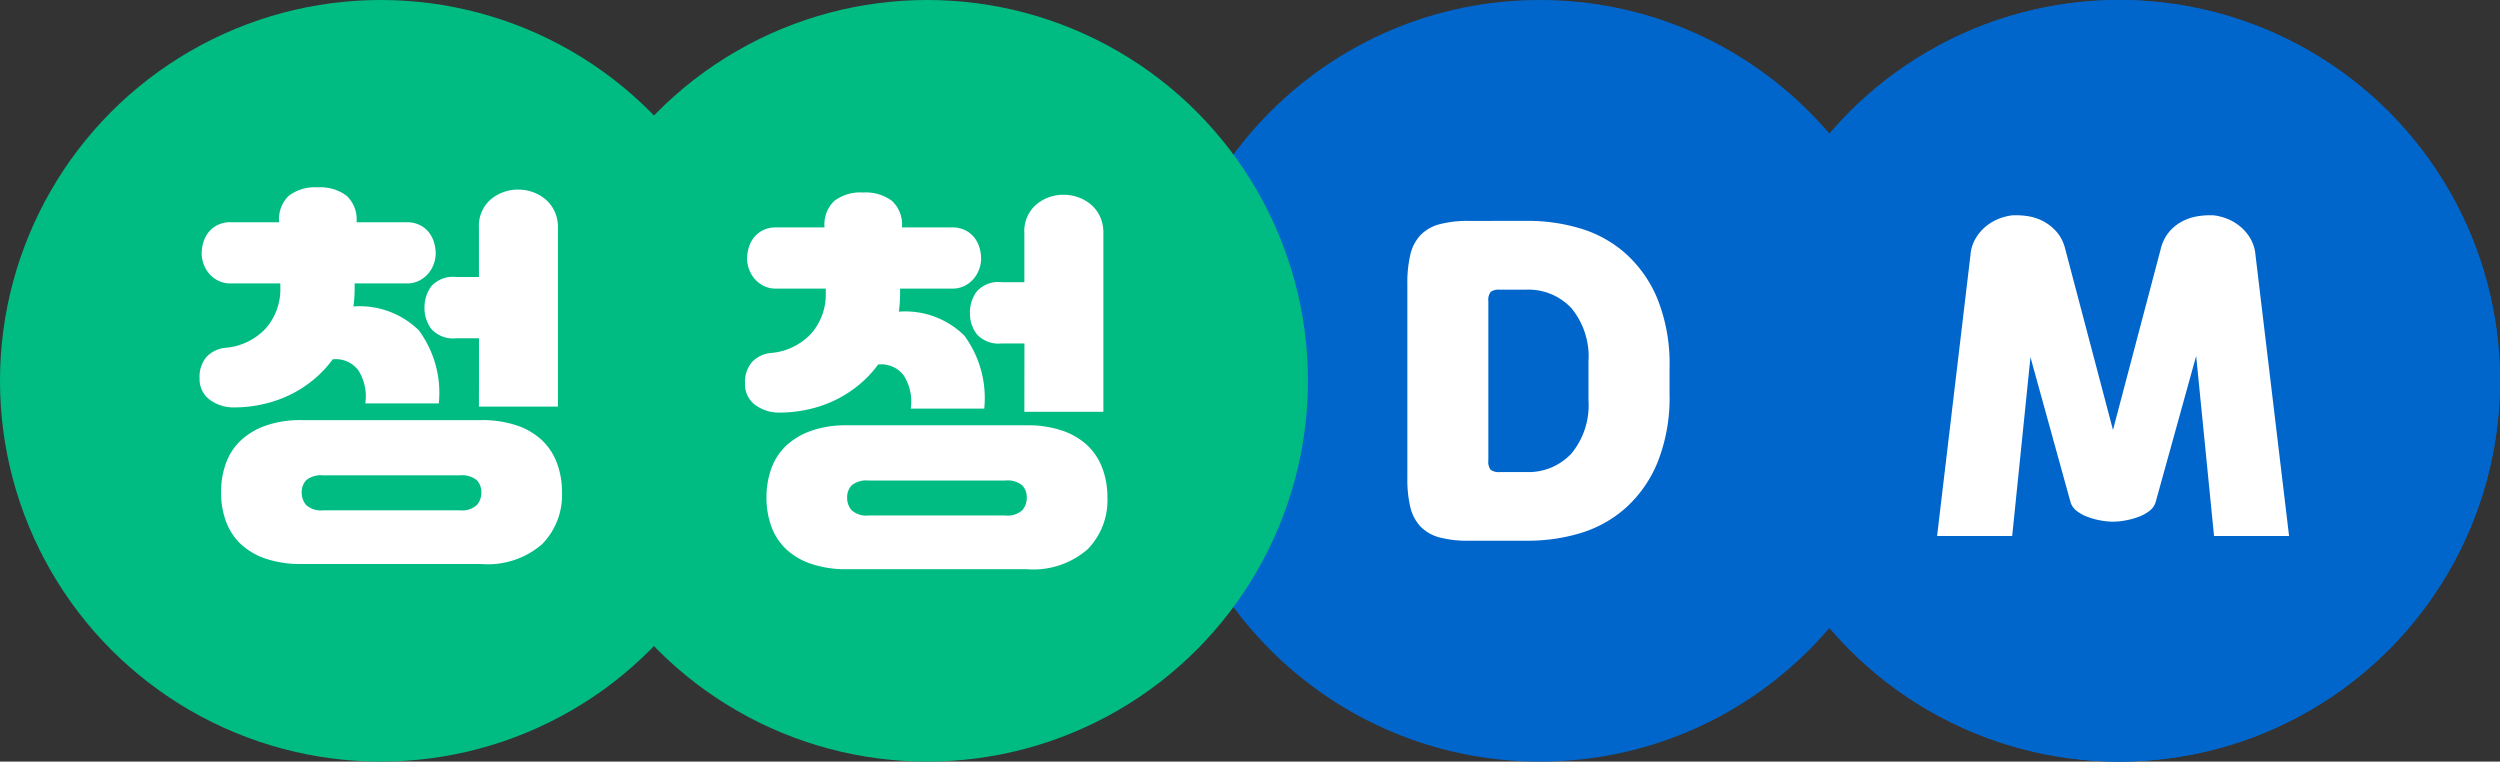
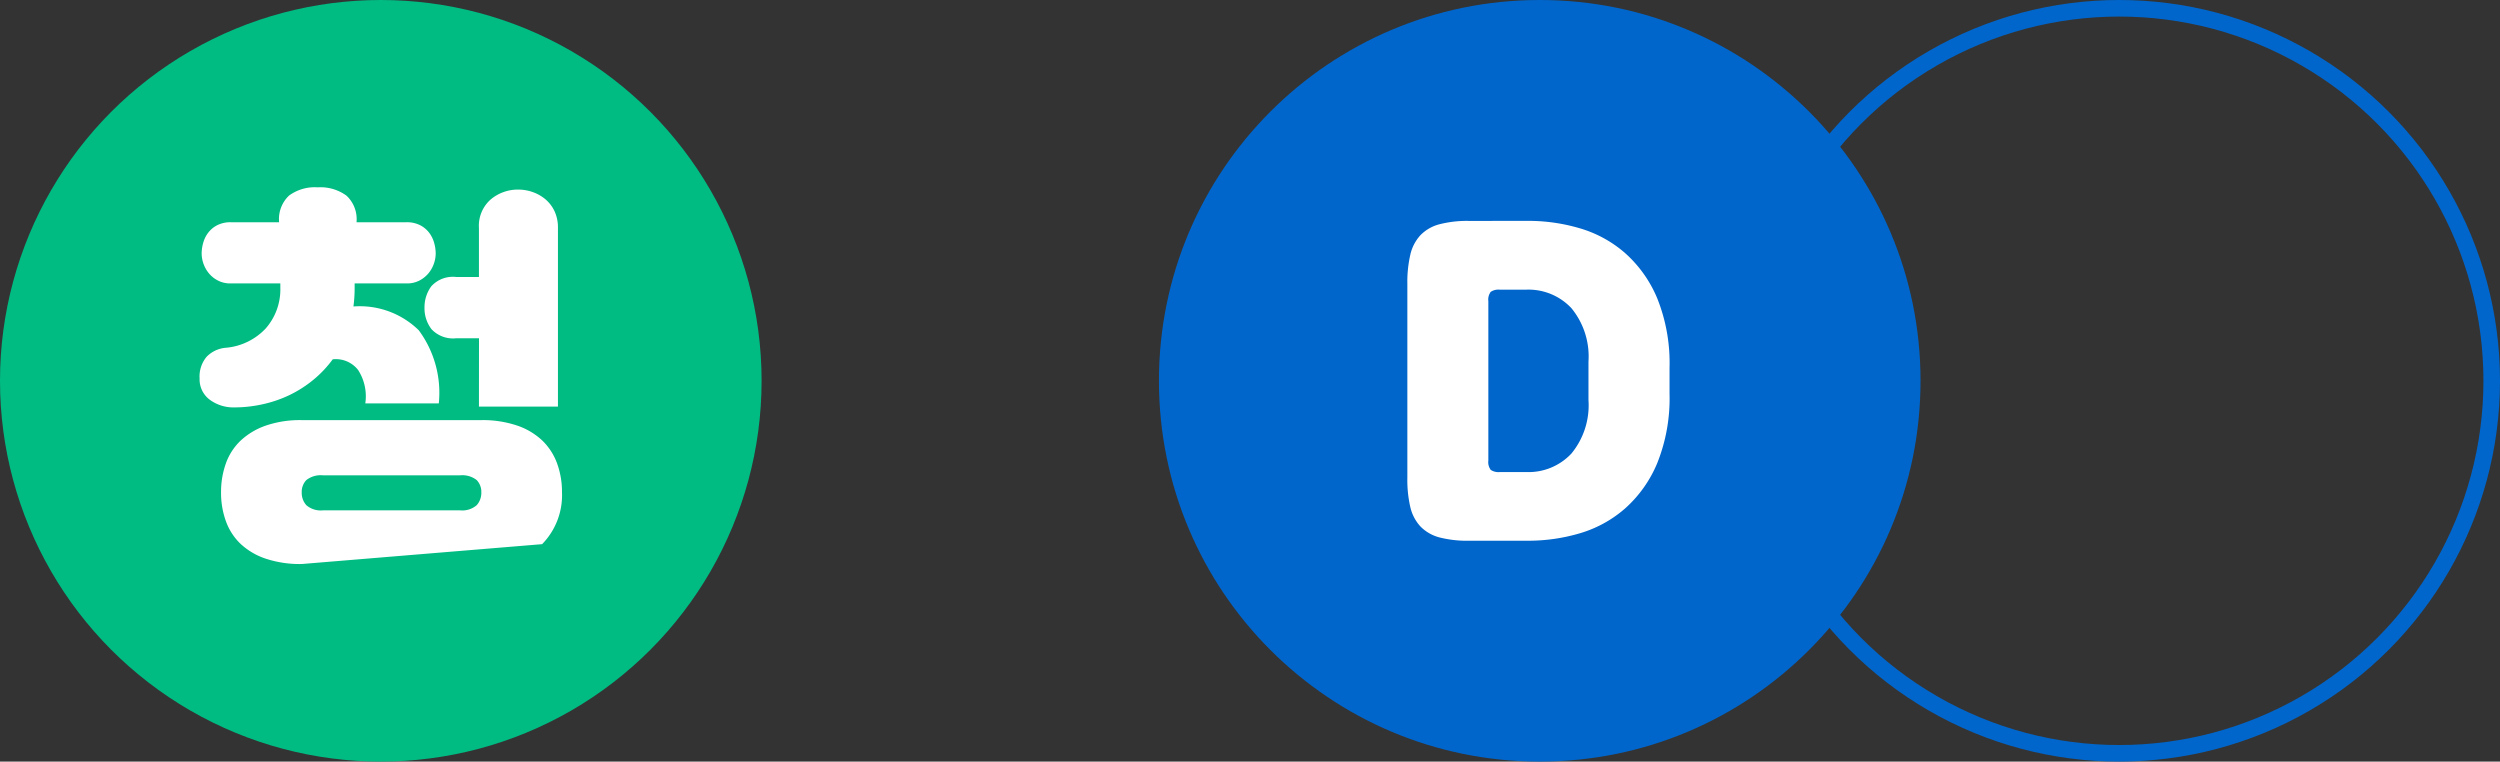
<svg xmlns="http://www.w3.org/2000/svg" width="151" height="46" viewBox="0 0 151 46">
  <rect x="0" y="0" width="151" height="46" fill="#333333" stroke="none" />
  <g id="그룹_56" data-name="그룹 56" transform="translate(-95 -20)">
    <g id="타원_35" data-name="타원 35" transform="translate(200 20)" fill="#06c" stroke="#06c" stroke-width="1">
-       <circle cx="23" cy="23" r="23" stroke="none" />
      <circle cx="23" cy="23" r="22.5" fill="none" />
    </g>
-     <path id="패스_738" data-name="패스 738" d="M11.472-.72a4.312,4.312,0,0,1-.744-.072,4.456,4.456,0,0,1-.792-.216,2.469,2.469,0,0,1-.66-.36A1.055,1.055,0,0,1,8.9-1.9L6.48-10.656,5.376.144H.84L2.856-16.824a2.326,2.326,0,0,1,.3-.984,2.737,2.737,0,0,1,.612-.732,2.89,2.89,0,0,1,.78-.468,3.25,3.25,0,0,1,.828-.216,4.621,4.621,0,0,1,.924.048,2.98,2.98,0,0,1,.936.3,2.833,2.833,0,0,1,.8.624,2.425,2.425,0,0,1,.528,1l2.9,10.992,2.9-10.992a2.507,2.507,0,0,1,.516-1,2.628,2.628,0,0,1,.8-.624,3.117,3.117,0,0,1,.948-.3,4.621,4.621,0,0,1,.924-.048,3.25,3.25,0,0,1,.828.216,2.89,2.89,0,0,1,.78.468,2.737,2.737,0,0,1,.612.732,2.326,2.326,0,0,1,.3.984L22.1.144H17.568l-1.08-10.872L14.04-1.9a1.055,1.055,0,0,1-.372.528,2.469,2.469,0,0,1-.66.36,4.456,4.456,0,0,1-.792.216A4.312,4.312,0,0,1,11.472-.72Z" transform="translate(211.16 52.23)" fill="#fff" />
    <g id="패스_736" data-name="패스 736" transform="translate(165 20)" fill="#06c">
      <path d="M 23 45.5 C 19.962 45.5 17.016 44.905 14.242 43.732 C 11.563 42.599 9.157 40.976 7.09 38.91 C 5.024 36.843 3.401 34.437 2.268 31.758 C 1.095 28.984 0.5 26.038 0.5 23 C 0.5 19.962 1.095 17.016 2.268 14.242 C 3.401 11.563 5.024 9.157 7.09 7.09 C 9.157 5.024 11.563 3.401 14.242 2.268 C 17.016 1.095 19.962 0.5 23 0.5 C 26.038 0.5 28.984 1.095 31.758 2.268 C 34.437 3.401 36.843 5.024 38.91 7.09 C 40.976 9.157 42.599 11.563 43.732 14.242 C 44.905 17.016 45.5 19.962 45.5 23 C 45.5 26.038 44.905 28.984 43.732 31.758 C 42.599 34.437 40.976 36.843 38.91 38.91 C 36.843 40.976 34.437 42.599 31.758 43.732 C 28.984 44.905 26.038 45.5 23 45.5 Z" stroke="none" />
      <path d="M 23 1 C 20.03 1 17.149 1.582 14.437 2.728 C 11.817 3.836 9.464 5.423 7.444 7.444 C 5.423 9.464 3.836 11.817 2.728 14.437 C 1.582 17.149 1 20.03 1 23 C 1 25.97 1.582 28.851 2.728 31.563 C 3.836 34.183 5.423 36.536 7.444 38.556 C 9.464 40.577 11.817 42.164 14.437 43.272 C 17.149 44.418 20.03 45 23 45 C 25.97 45 28.851 44.418 31.563 43.272 C 34.183 42.164 36.536 40.577 38.556 38.556 C 40.577 36.536 42.164 34.183 43.272 31.563 C 44.418 28.851 45 25.97 45 23 C 45 20.03 44.418 17.149 43.272 14.437 C 42.164 11.817 40.577 9.464 38.556 7.444 C 36.536 5.423 34.183 3.836 31.563 2.728 C 28.851 1.582 25.97 1 23 1 M 23 0 C 35.703 0 46 10.297 46 23 C 46 35.703 35.703 46 23 46 C 10.297 46 0 35.703 0 23 C 0 10.297 10.297 0 23 0 Z" stroke="none" fill="#06c" />
    </g>
    <path id="패스_737" data-name="패스 737" d="M8.616-19.176a10.973,10.973,0,0,1,3.084.444,7.257,7.257,0,0,1,2.736,1.488A7.53,7.53,0,0,1,16.392-14.5a10.5,10.5,0,0,1,.744,4.2v1.56a10.5,10.5,0,0,1-.744,4.2,7.53,7.53,0,0,1-1.956,2.748A7.257,7.257,0,0,1,11.7-.3,10.973,10.973,0,0,1,8.616.144H5.04a6.719,6.719,0,0,1-1.8-.2A2.476,2.476,0,0,1,2.088-.72,2.582,2.582,0,0,1,1.476-1.9,7.329,7.329,0,0,1,1.3-3.648V-15.384a7.329,7.329,0,0,1,.18-1.752,2.582,2.582,0,0,1,.612-1.176,2.476,2.476,0,0,1,1.152-.66,6.719,6.719,0,0,1,1.8-.2Zm3.624,8.5a4.589,4.589,0,0,0-1.032-3.228,3.549,3.549,0,0,0-2.736-1.116H6.888a.841.841,0,0,0-.552.132.784.784,0,0,0-.144.564V-4.7a.784.784,0,0,0,.144.564.841.841,0,0,0,.552.132H8.472a3.549,3.549,0,0,0,2.736-1.116A4.589,4.589,0,0,0,12.24-8.352Z" transform="translate(178.704 52.516)" fill="#fff" />
    <circle id="타원_32" data-name="타원 32" cx="23" cy="23" r="23" transform="translate(95 20)" fill="#00bc83" />
-     <circle id="타원_33" data-name="타원 33" cx="23" cy="23" r="23" transform="translate(128 20)" fill="#00bc83" />
-     <path id="패스_739" data-name="패스 739" d="M7.1,1.9a6.569,6.569,0,0,1-2.172-.324,4.143,4.143,0,0,1-1.524-.9A3.554,3.554,0,0,1,2.52-.7a5.021,5.021,0,0,1-.288-1.728,5.123,5.123,0,0,1,.288-1.74,3.539,3.539,0,0,1,.888-1.38,4.275,4.275,0,0,1,1.524-.912A6.354,6.354,0,0,1,7.1-6.792H17.952a6.487,6.487,0,0,1,2.148.324,4.143,4.143,0,0,1,1.524.9,3.658,3.658,0,0,1,.9,1.38,5.009,5.009,0,0,1,.3,1.764A4.221,4.221,0,0,1,21.624.7a5,5,0,0,1-3.672,1.2ZM10.3-15.048v.24a8.554,8.554,0,0,1-.072,1.152,5.091,5.091,0,0,1,3.948,1.44A6.352,6.352,0,0,1,15.384-7.8h-4.44a2.925,2.925,0,0,0-.432-2.016,1.7,1.7,0,0,0-1.536-.648A6.773,6.773,0,0,1,7.764-9.192a7.118,7.118,0,0,1-1.452.912A7.457,7.457,0,0,1,4.7-7.74a7.888,7.888,0,0,1-1.656.18,2.4,2.4,0,0,1-1.5-.468A1.528,1.528,0,0,1,.936-9.312a1.844,1.844,0,0,1,.42-1.3A1.817,1.817,0,0,1,2.5-11.16a3.738,3.738,0,0,0,2.436-1.176,3.58,3.58,0,0,0,.876-2.472v-.24h-3a1.62,1.62,0,0,1-.756-.168,1.78,1.78,0,0,1-.54-.42,1.88,1.88,0,0,1-.336-.576,1.887,1.887,0,0,1-.12-.66,2.356,2.356,0,0,1,.1-.648,1.775,1.775,0,0,1,.312-.612,1.594,1.594,0,0,1,.552-.444,1.751,1.751,0,0,1,.792-.168H5.736v-.024a1.955,1.955,0,0,1,.6-1.584,2.619,2.619,0,0,1,1.728-.5,2.669,2.669,0,0,1,1.74.5,1.935,1.935,0,0,1,.612,1.584v.024H13.44a1.751,1.751,0,0,1,.792.168,1.594,1.594,0,0,1,.552.444,1.775,1.775,0,0,1,.312.612,2.356,2.356,0,0,1,.1.648,1.887,1.887,0,0,1-.12.66,1.88,1.88,0,0,1-.336.576,1.78,1.78,0,0,1-.54.42,1.62,1.62,0,0,1-.756.168Zm7.512,3.312H16.44a1.778,1.778,0,0,1-1.5-.552,2.08,2.08,0,0,1-.42-1.3,2.135,2.135,0,0,1,.408-1.284,1.754,1.754,0,0,1,1.512-.564h1.368v-2.952a2.115,2.115,0,0,1,.72-1.74,2.543,2.543,0,0,1,1.656-.588,2.6,2.6,0,0,1,.888.156,2.444,2.444,0,0,1,.768.444,2.133,2.133,0,0,1,.54.72,2.337,2.337,0,0,1,.2,1.008V-7.608H17.808ZM16.656-1.344a1.328,1.328,0,0,0,1.02-.312,1.118,1.118,0,0,0,.276-.768,1.031,1.031,0,0,0-.276-.744,1.4,1.4,0,0,0-1.02-.288H8.4a1.4,1.4,0,0,0-1.02.288,1.031,1.031,0,0,0-.276.744,1.118,1.118,0,0,0,.276.768,1.328,1.328,0,0,0,1.02.312Z" transform="translate(139.064 52.48)" fill="#fff" />
-     <path id="패스_740" data-name="패스 740" d="M7.1,1.9a6.569,6.569,0,0,1-2.172-.324,4.143,4.143,0,0,1-1.524-.9A3.554,3.554,0,0,1,2.52-.7a5.021,5.021,0,0,1-.288-1.728,5.123,5.123,0,0,1,.288-1.74,3.539,3.539,0,0,1,.888-1.38,4.275,4.275,0,0,1,1.524-.912A6.354,6.354,0,0,1,7.1-6.792H17.952a6.487,6.487,0,0,1,2.148.324,4.143,4.143,0,0,1,1.524.9,3.658,3.658,0,0,1,.9,1.38,5.009,5.009,0,0,1,.3,1.764A4.221,4.221,0,0,1,21.624.7a5,5,0,0,1-3.672,1.2ZM10.3-15.048v.24a8.554,8.554,0,0,1-.072,1.152,5.091,5.091,0,0,1,3.948,1.44A6.352,6.352,0,0,1,15.384-7.8h-4.44a2.925,2.925,0,0,0-.432-2.016,1.7,1.7,0,0,0-1.536-.648A6.773,6.773,0,0,1,7.764-9.192a7.118,7.118,0,0,1-1.452.912A7.457,7.457,0,0,1,4.7-7.74a7.888,7.888,0,0,1-1.656.18,2.4,2.4,0,0,1-1.5-.468A1.528,1.528,0,0,1,.936-9.312a1.844,1.844,0,0,1,.42-1.3A1.817,1.817,0,0,1,2.5-11.16a3.738,3.738,0,0,0,2.436-1.176,3.58,3.58,0,0,0,.876-2.472v-.24h-3a1.62,1.62,0,0,1-.756-.168,1.78,1.78,0,0,1-.54-.42,1.88,1.88,0,0,1-.336-.576,1.887,1.887,0,0,1-.12-.66,2.356,2.356,0,0,1,.1-.648,1.775,1.775,0,0,1,.312-.612,1.594,1.594,0,0,1,.552-.444,1.751,1.751,0,0,1,.792-.168H5.736v-.024a1.955,1.955,0,0,1,.6-1.584,2.619,2.619,0,0,1,1.728-.5,2.669,2.669,0,0,1,1.74.5,1.935,1.935,0,0,1,.612,1.584v.024H13.44a1.751,1.751,0,0,1,.792.168,1.594,1.594,0,0,1,.552.444,1.775,1.775,0,0,1,.312.612,2.356,2.356,0,0,1,.1.648,1.887,1.887,0,0,1-.12.66,1.88,1.88,0,0,1-.336.576,1.78,1.78,0,0,1-.54.42,1.62,1.62,0,0,1-.756.168Zm7.512,3.312H16.44a1.778,1.778,0,0,1-1.5-.552,2.08,2.08,0,0,1-.42-1.3,2.135,2.135,0,0,1,.408-1.284,1.754,1.754,0,0,1,1.512-.564h1.368v-2.952a2.115,2.115,0,0,1,.72-1.74,2.543,2.543,0,0,1,1.656-.588,2.6,2.6,0,0,1,.888.156,2.444,2.444,0,0,1,.768.444,2.133,2.133,0,0,1,.54.72,2.337,2.337,0,0,1,.2,1.008V-7.608H17.808ZM16.656-1.344a1.328,1.328,0,0,0,1.02-.312,1.118,1.118,0,0,0,.276-.768,1.031,1.031,0,0,0-.276-.744,1.4,1.4,0,0,0-1.02-.288H8.4a1.4,1.4,0,0,0-1.02.288,1.031,1.031,0,0,0-.276.744,1.118,1.118,0,0,0,.276.768,1.328,1.328,0,0,0,1.02.312Z" transform="translate(106.12 52.167)" fill="#fff" />
+     <path id="패스_740" data-name="패스 740" d="M7.1,1.9a6.569,6.569,0,0,1-2.172-.324,4.143,4.143,0,0,1-1.524-.9A3.554,3.554,0,0,1,2.52-.7a5.021,5.021,0,0,1-.288-1.728,5.123,5.123,0,0,1,.288-1.74,3.539,3.539,0,0,1,.888-1.38,4.275,4.275,0,0,1,1.524-.912A6.354,6.354,0,0,1,7.1-6.792H17.952a6.487,6.487,0,0,1,2.148.324,4.143,4.143,0,0,1,1.524.9,3.658,3.658,0,0,1,.9,1.38,5.009,5.009,0,0,1,.3,1.764A4.221,4.221,0,0,1,21.624.7ZM10.3-15.048v.24a8.554,8.554,0,0,1-.072,1.152,5.091,5.091,0,0,1,3.948,1.44A6.352,6.352,0,0,1,15.384-7.8h-4.44a2.925,2.925,0,0,0-.432-2.016,1.7,1.7,0,0,0-1.536-.648A6.773,6.773,0,0,1,7.764-9.192a7.118,7.118,0,0,1-1.452.912A7.457,7.457,0,0,1,4.7-7.74a7.888,7.888,0,0,1-1.656.18,2.4,2.4,0,0,1-1.5-.468A1.528,1.528,0,0,1,.936-9.312a1.844,1.844,0,0,1,.42-1.3A1.817,1.817,0,0,1,2.5-11.16a3.738,3.738,0,0,0,2.436-1.176,3.58,3.58,0,0,0,.876-2.472v-.24h-3a1.62,1.62,0,0,1-.756-.168,1.78,1.78,0,0,1-.54-.42,1.88,1.88,0,0,1-.336-.576,1.887,1.887,0,0,1-.12-.66,2.356,2.356,0,0,1,.1-.648,1.775,1.775,0,0,1,.312-.612,1.594,1.594,0,0,1,.552-.444,1.751,1.751,0,0,1,.792-.168H5.736v-.024a1.955,1.955,0,0,1,.6-1.584,2.619,2.619,0,0,1,1.728-.5,2.669,2.669,0,0,1,1.74.5,1.935,1.935,0,0,1,.612,1.584v.024H13.44a1.751,1.751,0,0,1,.792.168,1.594,1.594,0,0,1,.552.444,1.775,1.775,0,0,1,.312.612,2.356,2.356,0,0,1,.1.648,1.887,1.887,0,0,1-.12.66,1.88,1.88,0,0,1-.336.576,1.78,1.78,0,0,1-.54.42,1.62,1.62,0,0,1-.756.168Zm7.512,3.312H16.44a1.778,1.778,0,0,1-1.5-.552,2.08,2.08,0,0,1-.42-1.3,2.135,2.135,0,0,1,.408-1.284,1.754,1.754,0,0,1,1.512-.564h1.368v-2.952a2.115,2.115,0,0,1,.72-1.74,2.543,2.543,0,0,1,1.656-.588,2.6,2.6,0,0,1,.888.156,2.444,2.444,0,0,1,.768.444,2.133,2.133,0,0,1,.54.72,2.337,2.337,0,0,1,.2,1.008V-7.608H17.808ZM16.656-1.344a1.328,1.328,0,0,0,1.02-.312,1.118,1.118,0,0,0,.276-.768,1.031,1.031,0,0,0-.276-.744,1.4,1.4,0,0,0-1.02-.288H8.4a1.4,1.4,0,0,0-1.02.288,1.031,1.031,0,0,0-.276.744,1.118,1.118,0,0,0,.276.768,1.328,1.328,0,0,0,1.02.312Z" transform="translate(106.12 52.167)" fill="#fff" />
  </g>
</svg>